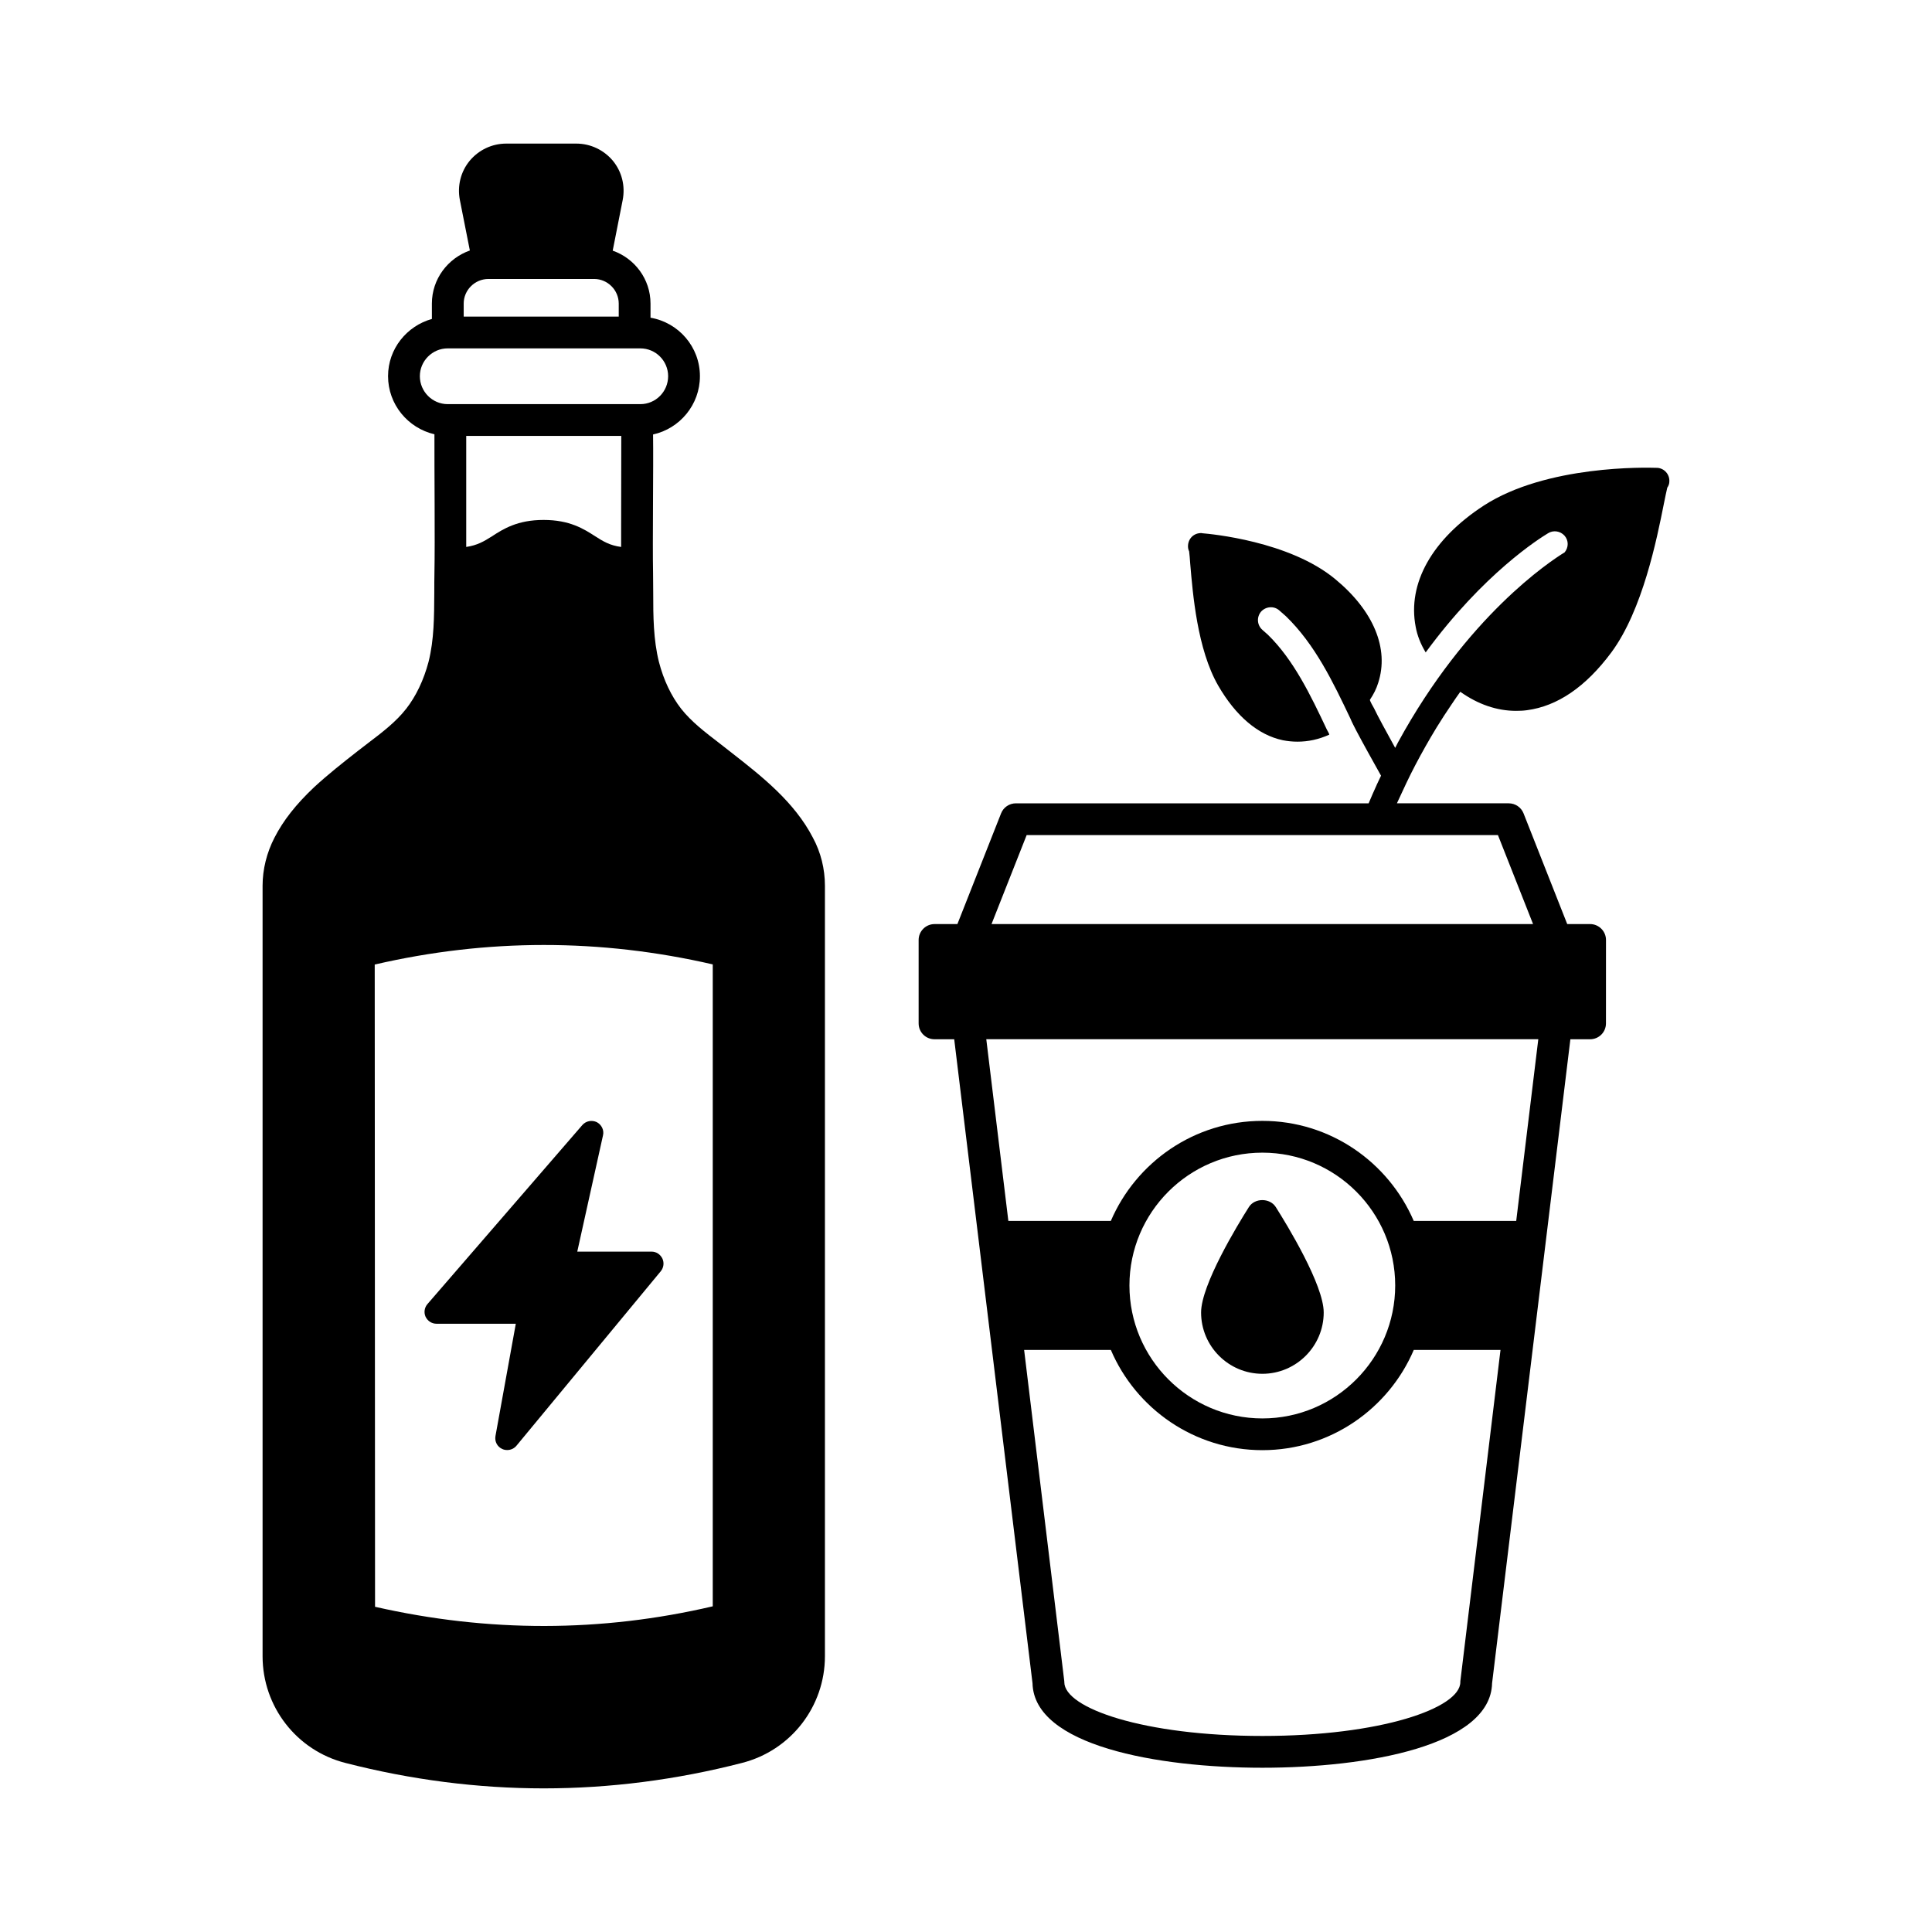
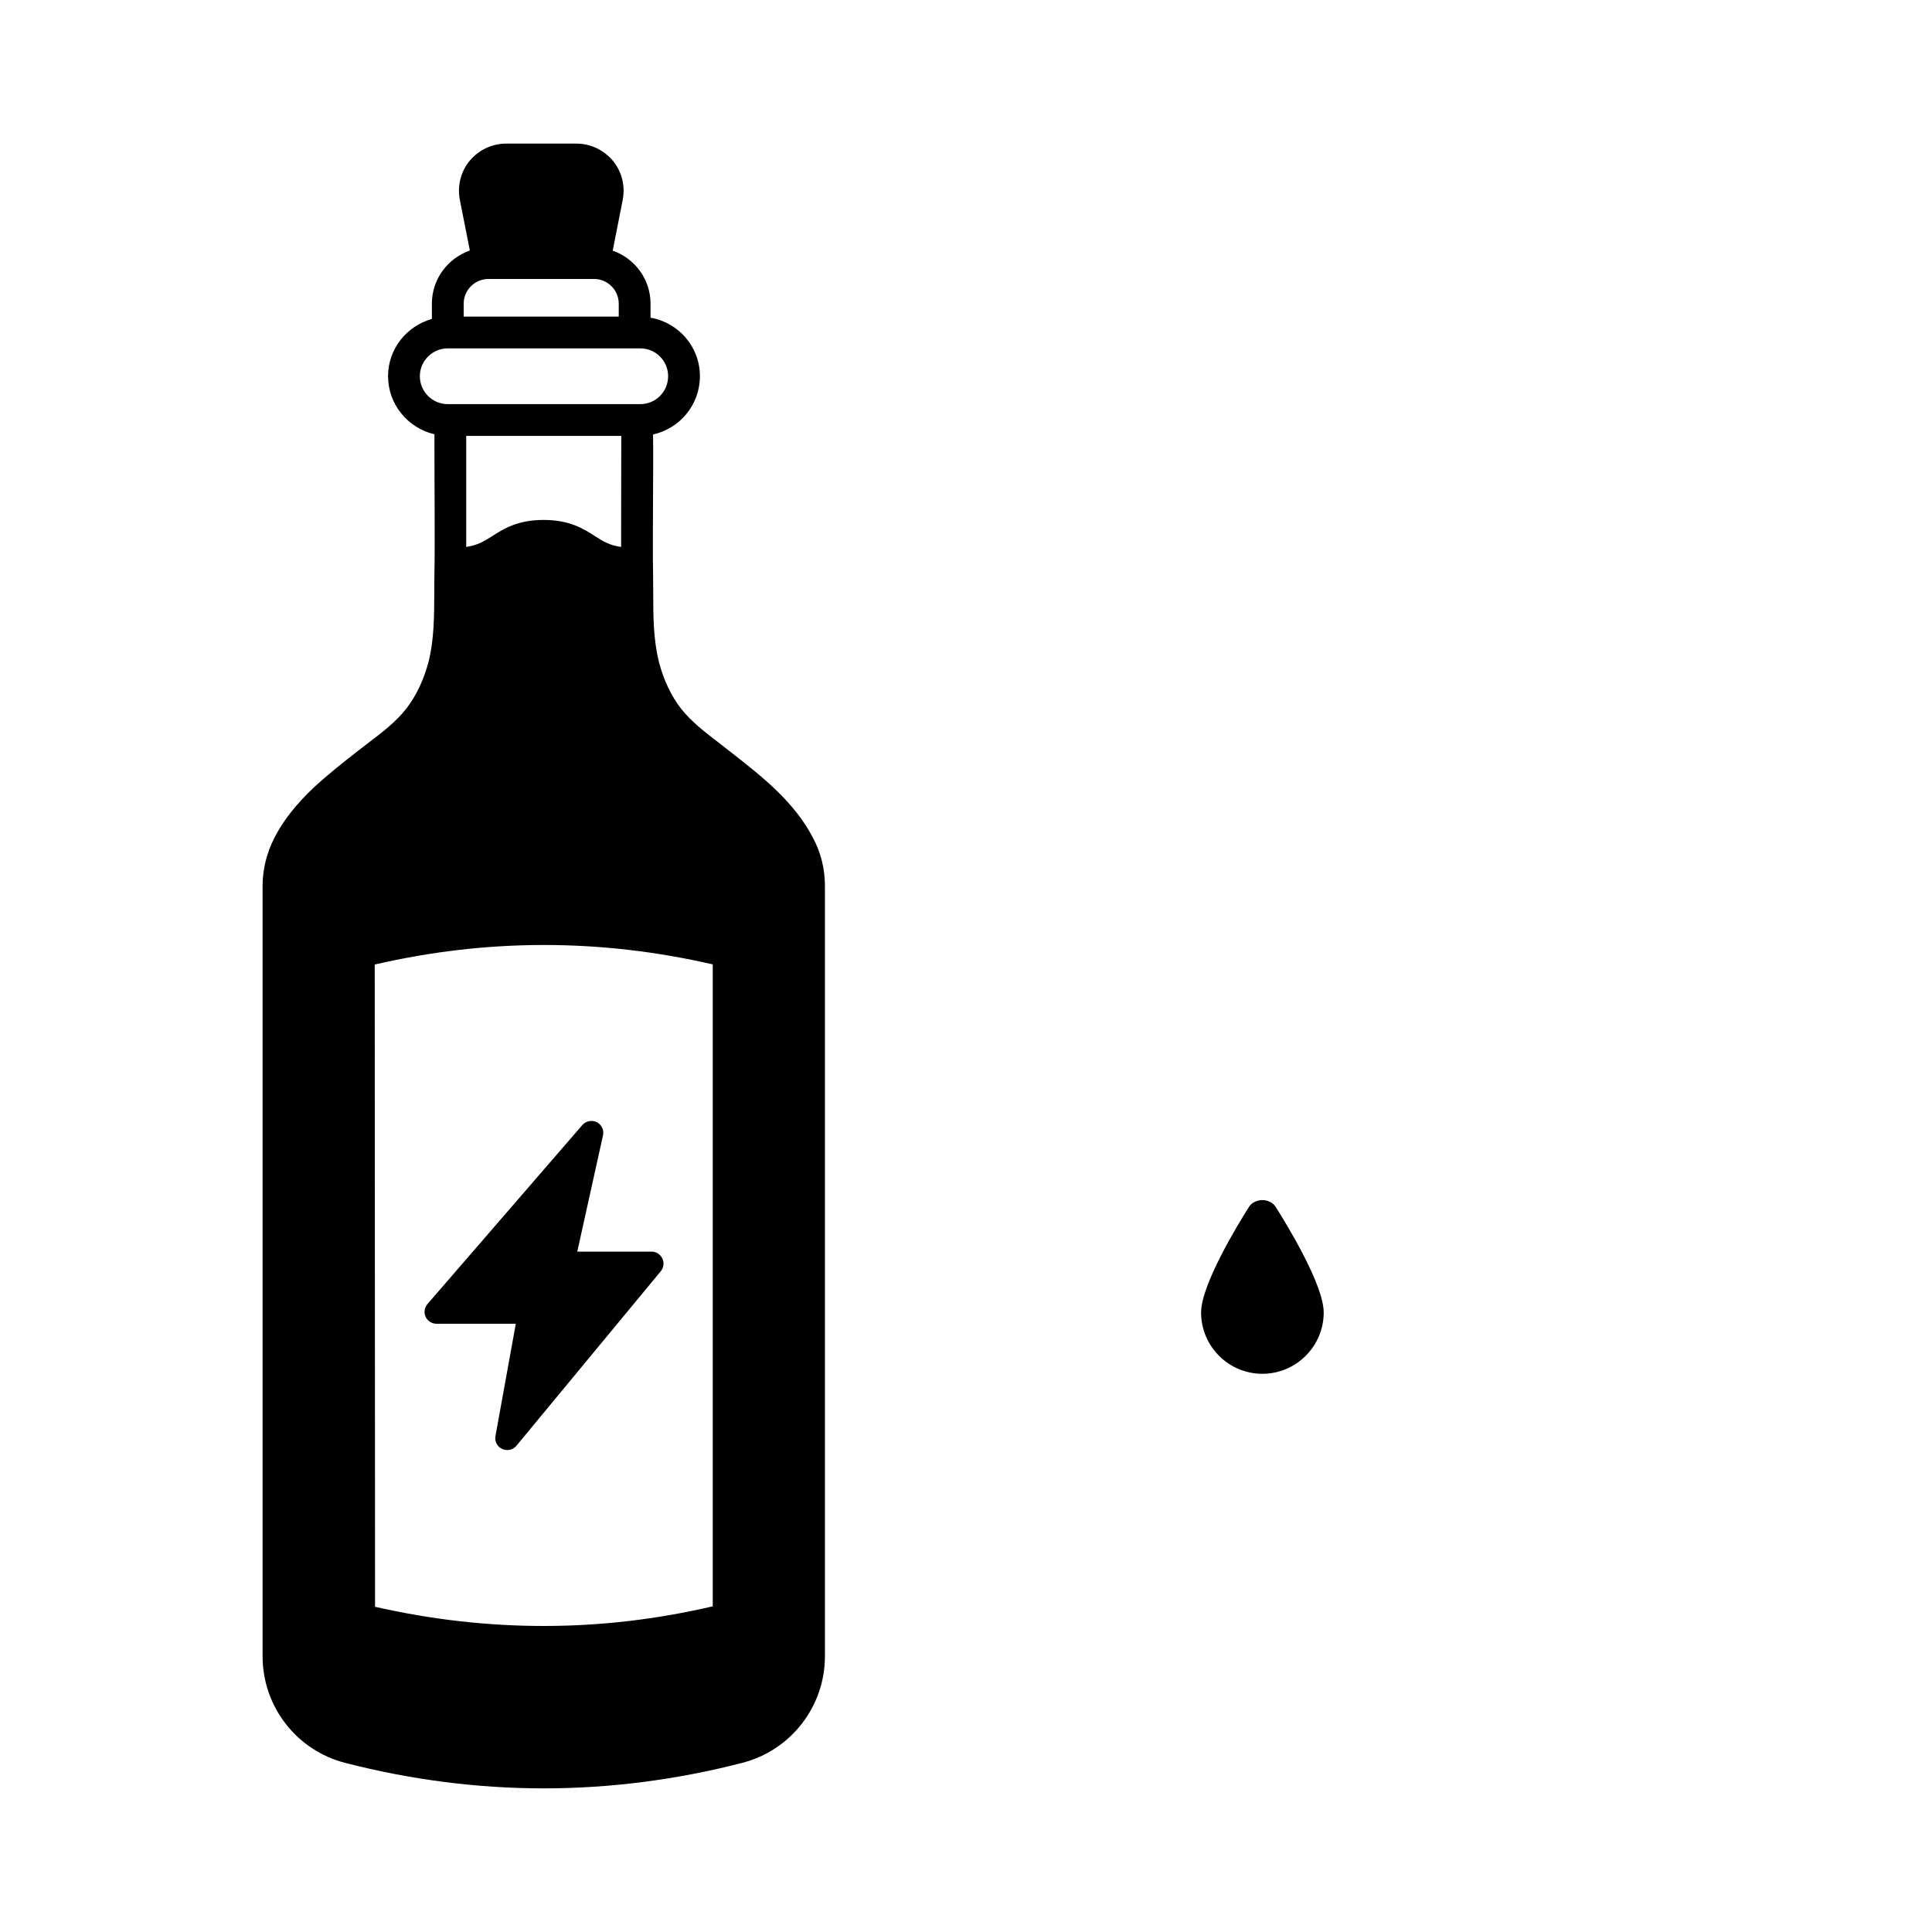
<svg xmlns="http://www.w3.org/2000/svg" fill="#000000" width="800px" height="800px" version="1.1" viewBox="144 144 512 512">
  <g>
    <path d="m338.07 343.63-3.449-2.695c-3.789-2.906-7.367-5.644-10.102-9.094-2.609-3.324-4.672-7.664-5.894-12.418-1.473-5.934-1.516-11.996-1.516-18.395 0-1.77-0.039-3.492-0.039-5.18-0.168-8.207 0.125-28.164 0-36.707 7.074-1.559 12.418-7.871 12.418-15.453 0-7.789-5.684-14.227-13.094-15.492v-3.75c0-6.484-4.211-11.996-10.02-14.02l2.648-13.43c0.715-3.703-0.211-7.492-2.609-10.398-2.398-2.863-5.934-4.543-9.684-4.543h-18.566c-3.789 0-7.285 1.684-9.684 4.543-2.398 2.906-3.324 6.695-2.609 10.398l2.648 13.387c-5.848 2.062-10.062 7.578-10.062 14.062v4.082c-6.648 1.855-11.617 7.914-11.617 15.156 0 7.492 5.262 13.766 12.293 15.406-0.039 8.59 0.168 28.375 0 36.668-0.039 1.77-0.039 3.535-0.039 5.262-0.039 6.438-0.039 12.461-1.516 18.355-1.266 4.801-3.324 9.133-5.934 12.461-2.695 3.449-6.273 6.188-10.102 9.094l-2.734 2.106c-3.875 3.031-7.828 6.144-11.578 9.598-4.801 4.543-8.125 8.758-10.484 13.348-2.062 3.996-3.156 8.422-3.156 12.754v204.18c0 13.348 9.008 25.004 21.977 28.289 17.348 4.465 35.023 6.734 52.539 6.734 17.512 0 35.191-2.273 52.496-6.734 12.969-3.285 22.016-14.941 22.016-28.289v-204.18c0-4.465-1.094-8.883-3.199-12.758-4.887-9.465-13.645-16.332-21.348-22.348zm-71.188-119.18c0-3.578 2.949-6.523 6.57-6.523h27.996c3.578 0 6.523 2.949 6.523 6.523v3.449h-41.086v-3.449zm-11.617 19.242c0-4.039 3.324-7.367 7.367-7.367h51.062c4.086 0 7.367 3.324 7.367 7.367 0 4.082-3.285 7.41-7.367 7.41h-51.059c-4.047-0.004-7.371-3.328-7.371-7.41zm53.379 15.828-0.039 24.625v4.801c-2.949-0.379-4.758-1.477-6.863-2.82-2.988-1.934-6.734-4.336-13.684-4.336-6.949 0-10.691 2.398-13.684 4.336-2.106 1.344-3.914 2.398-6.82 2.82v-29.426zm24.246 310.17c-29.508 6.902-59.484 6.949-89.5 0.125l-0.086-170.2c29.805-6.902 59.777-6.902 89.582-0.039v170.12z" />
    <path d="m478.55 508.07c8.922 0 16.246-7.285 16.246-16.246 0-7.324-9.723-23.234-12.711-27.953-1.559-2.445-5.559-2.445-7.113 0-2.988 4.715-12.672 20.625-12.672 27.953 0 8.961 7.285 16.246 16.25 16.246z" />
-     <path d="m583.2 267.98h-0.211c-2.57-0.086-29.129-0.801-45.801 10.02-13.684 8.926-20.25 20.625-18.016 32.121 0.422 2.316 1.305 4.543 2.648 6.777 15.367-20.965 30.184-30.223 32.414-31.574 1.391-0.883 3.238-0.629 4.379 0.629 1.137 1.305 1.094 3.113 0.039 4.418-3.914 2.398-25.891 16.883-44.16 50.352-0.25 0.465-0.504 0.969-0.754 1.473-2.316-4.211-4.672-8.504-5.598-10.484-0.168-0.25-1.219-2.144-1.094-2.273 0.969-1.43 1.727-2.949 2.188-4.465 2.949-9.055-1.219-19.109-11.367-27.488-12.168-10.105-33.129-11.996-35.238-12.168-0.086 0-0.125-0.039-0.168-0.039-1.98-0.086-3.496 1.344-3.621 3.238-0.039 0.551 0.039 1.094 0.293 1.602 0.086 0.676 0.211 2.062 0.293 3.324 0.676 7.914 1.855 22.605 7.41 32.25 4.676 8.082 10.566 13.094 17.133 14.48 1.266 0.25 2.57 0.379 3.875 0.379 2.82 0 5.644-0.59 8.418-1.855 0.086-0.125-0.551-1.18-0.629-1.344-4.293-9.094-8.797-18.48-15.617-25.129-0.504-0.422-0.969-0.887-1.473-1.305-1.43-1.266-1.559-3.41-0.336-4.84 1.266-1.391 3.449-1.559 4.84-0.293 0.59 0.504 1.18 1.012 1.727 1.516 7.742 7.492 12.504 17.473 17.09 27.109 0.465 1.137 1.055 2.188 1.602 3.285 1.77 3.367 4.379 8.039 6.523 11.871-0.379 0.801-0.754 1.602-1.137 2.398-0.039 0.086-0.039 0.125-0.086 0.211-0.715 1.559-1.391 3.113-2.062 4.715h-93.492c-1.727 0-3.285 1.055-3.914 2.656l-11.578 29.344h-6.062c-2.316 0-4.211 1.895-4.211 4.211v22.102c0 2.359 1.895 4.211 4.211 4.211h5.219l20.75 170.66c0.379 16.5 32.965 22.395 60.914 22.395 27.91 0 60.492-5.894 60.875-22.395l20.75-170.66h5.219c2.316 0 4.211-1.855 4.211-4.211l0.008-22.105c0-2.316-1.895-4.211-4.211-4.211h-6.062l-11.578-29.344c-0.629-1.602-2.191-2.656-3.914-2.656h-29.641c0.086-0.168 0.125-0.293 0.211-0.465 1.516-3.285 2.988-6.484 4.672-9.684 1.77-3.371 3.621-6.648 5.598-9.895 1.305-2.106 2.648-4.211 4.039-6.231 0.754-1.137 1.516-2.231 2.273-3.285 4.672 3.324 9.684 5.055 14.777 5.055 0.969 0 1.934-0.039 2.863-0.168 8.082-1.055 15.617-6.188 22.395-15.324 8.293-11.199 12.082-30.184 13.891-39.277 0.336-1.641 0.715-3.535 0.926-4.379 0.336-0.465 0.551-1.055 0.551-1.641 0.094-1.887-1.336-3.488-3.191-3.613zm-52.16 321.29c-0.039 0.168-0.039 0.336-0.039 0.504 0 6.902-21.09 14.273-52.453 14.273-31.402 0-52.496-7.367-52.496-14.273 0-0.168 0-0.336-0.039-0.504l-10.609-87.523h22.984c6.648 15.578 22.141 26.562 40.16 26.562 17.977 0 33.469-10.988 40.117-26.562h22.984zm-87.727-104.61c0-19.406 15.785-35.195 35.238-35.195 19.406 0 35.191 15.785 35.191 35.195 0 19.406-15.785 35.238-35.191 35.238-19.453-0.008-35.238-15.832-35.238-35.238zm102.5-17.098h-27.156c-6.695-15.578-22.141-26.52-40.117-26.52-18.016 0-33.469 10.949-40.16 26.52h-27.156l-5.848-48.16h146.29zm-4.84-102.25 9.305 23.574-143.51-0.004 9.305-23.574h94.594z" />
    <path d="m256.78 492.95c0.551 1.137 1.641 1.855 2.906 1.855h21.008l-5.391 29.766c-0.25 1.43 0.465 2.82 1.77 3.41 0.422 0.211 0.883 0.293 1.344 0.293 0.926 0 1.809-0.379 2.445-1.137l38.266-46.266c0.754-0.926 0.926-2.231 0.422-3.324-0.551-1.137-1.641-1.855-2.863-1.855h-19.703l6.82-30.812c0.336-1.391-0.379-2.82-1.641-3.496-1.305-0.629-2.863-0.336-3.828 0.754l-41.047 47.445c-0.801 0.922-1.012 2.227-0.508 3.367z" />
  </g>
</svg>